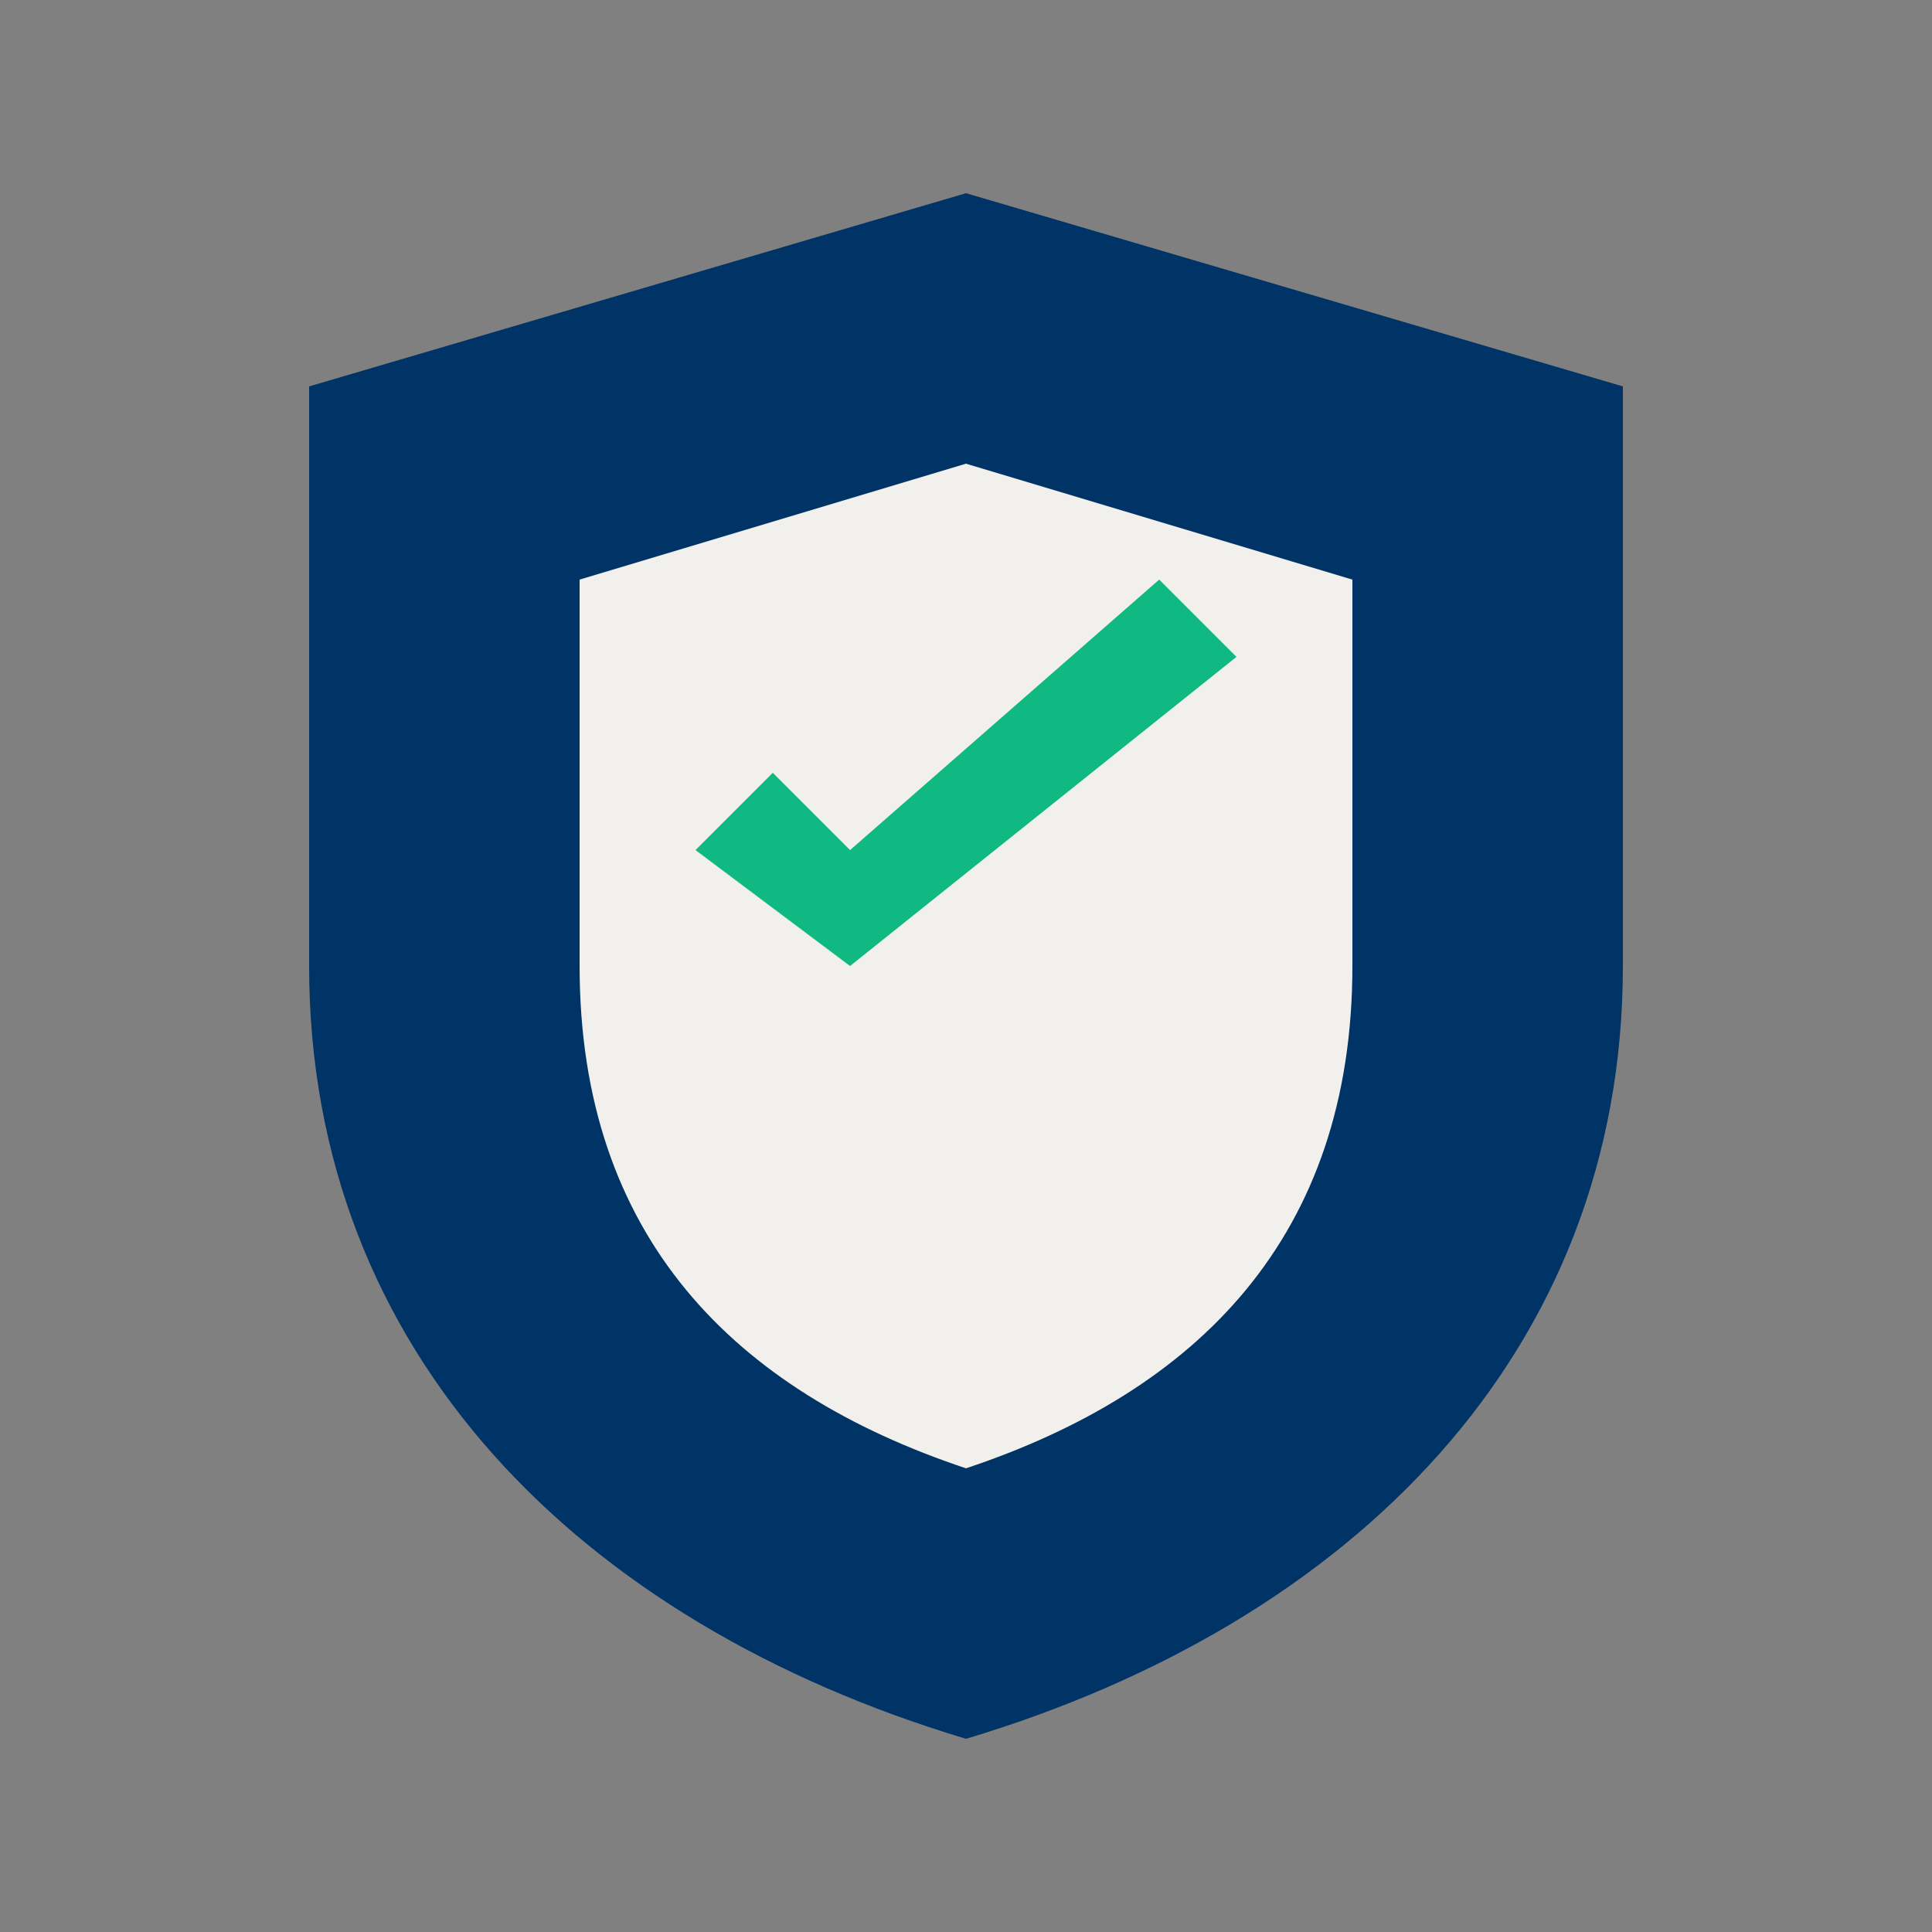
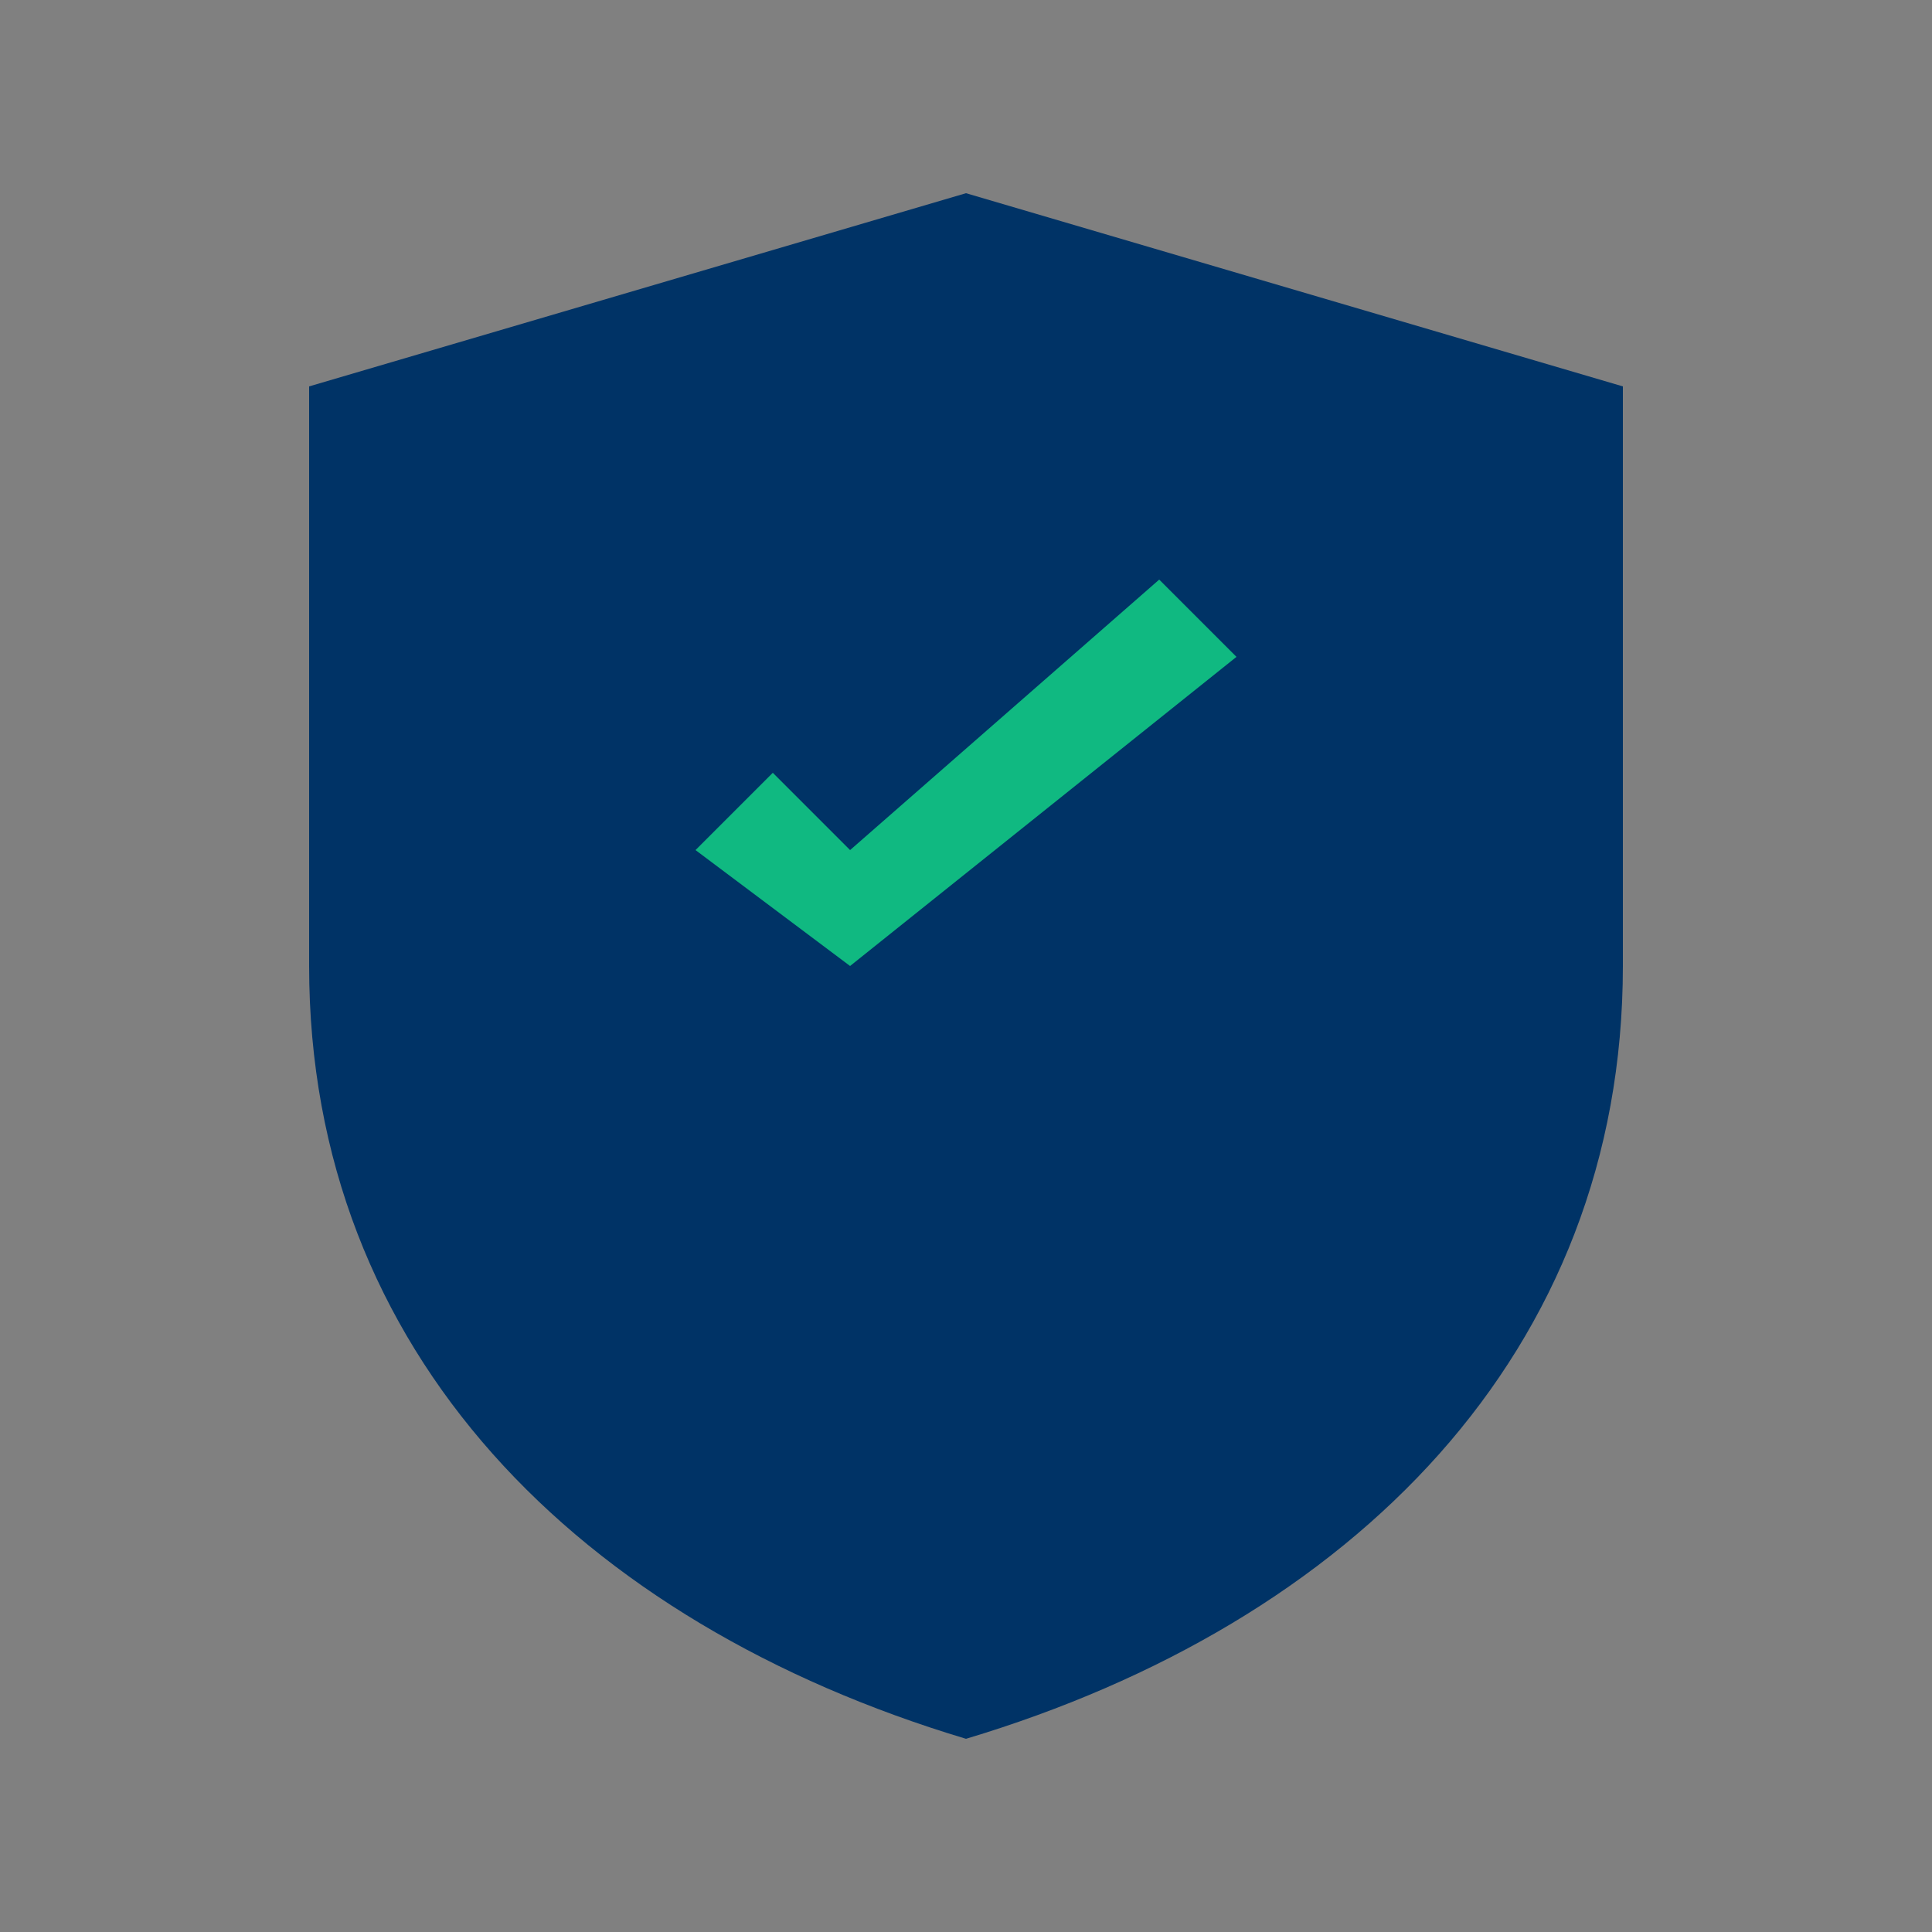
<svg xmlns="http://www.w3.org/2000/svg" width="50" height="50" viewBox="0 0 50 50">
  <rect x="0" y="0" width="50" height="50" fill="#808080" stroke="none" />
  <path d="M25 5 L8 10 L8 25 C8 35 15 42 25 45 C35 42 42 35 42 25 L42 10 Z" fill="#003366" />
-   <path d="M25 12 L15 15 L15 25 C15 32 19 36 25 38 C31 36 35 32 35 25 L35 15 Z" fill="#f2f0ec" />
  <path d="M22 25 L18 22 L20 20 L22 22 L30 15 L32 17 Z" fill="#10b981" />
</svg>